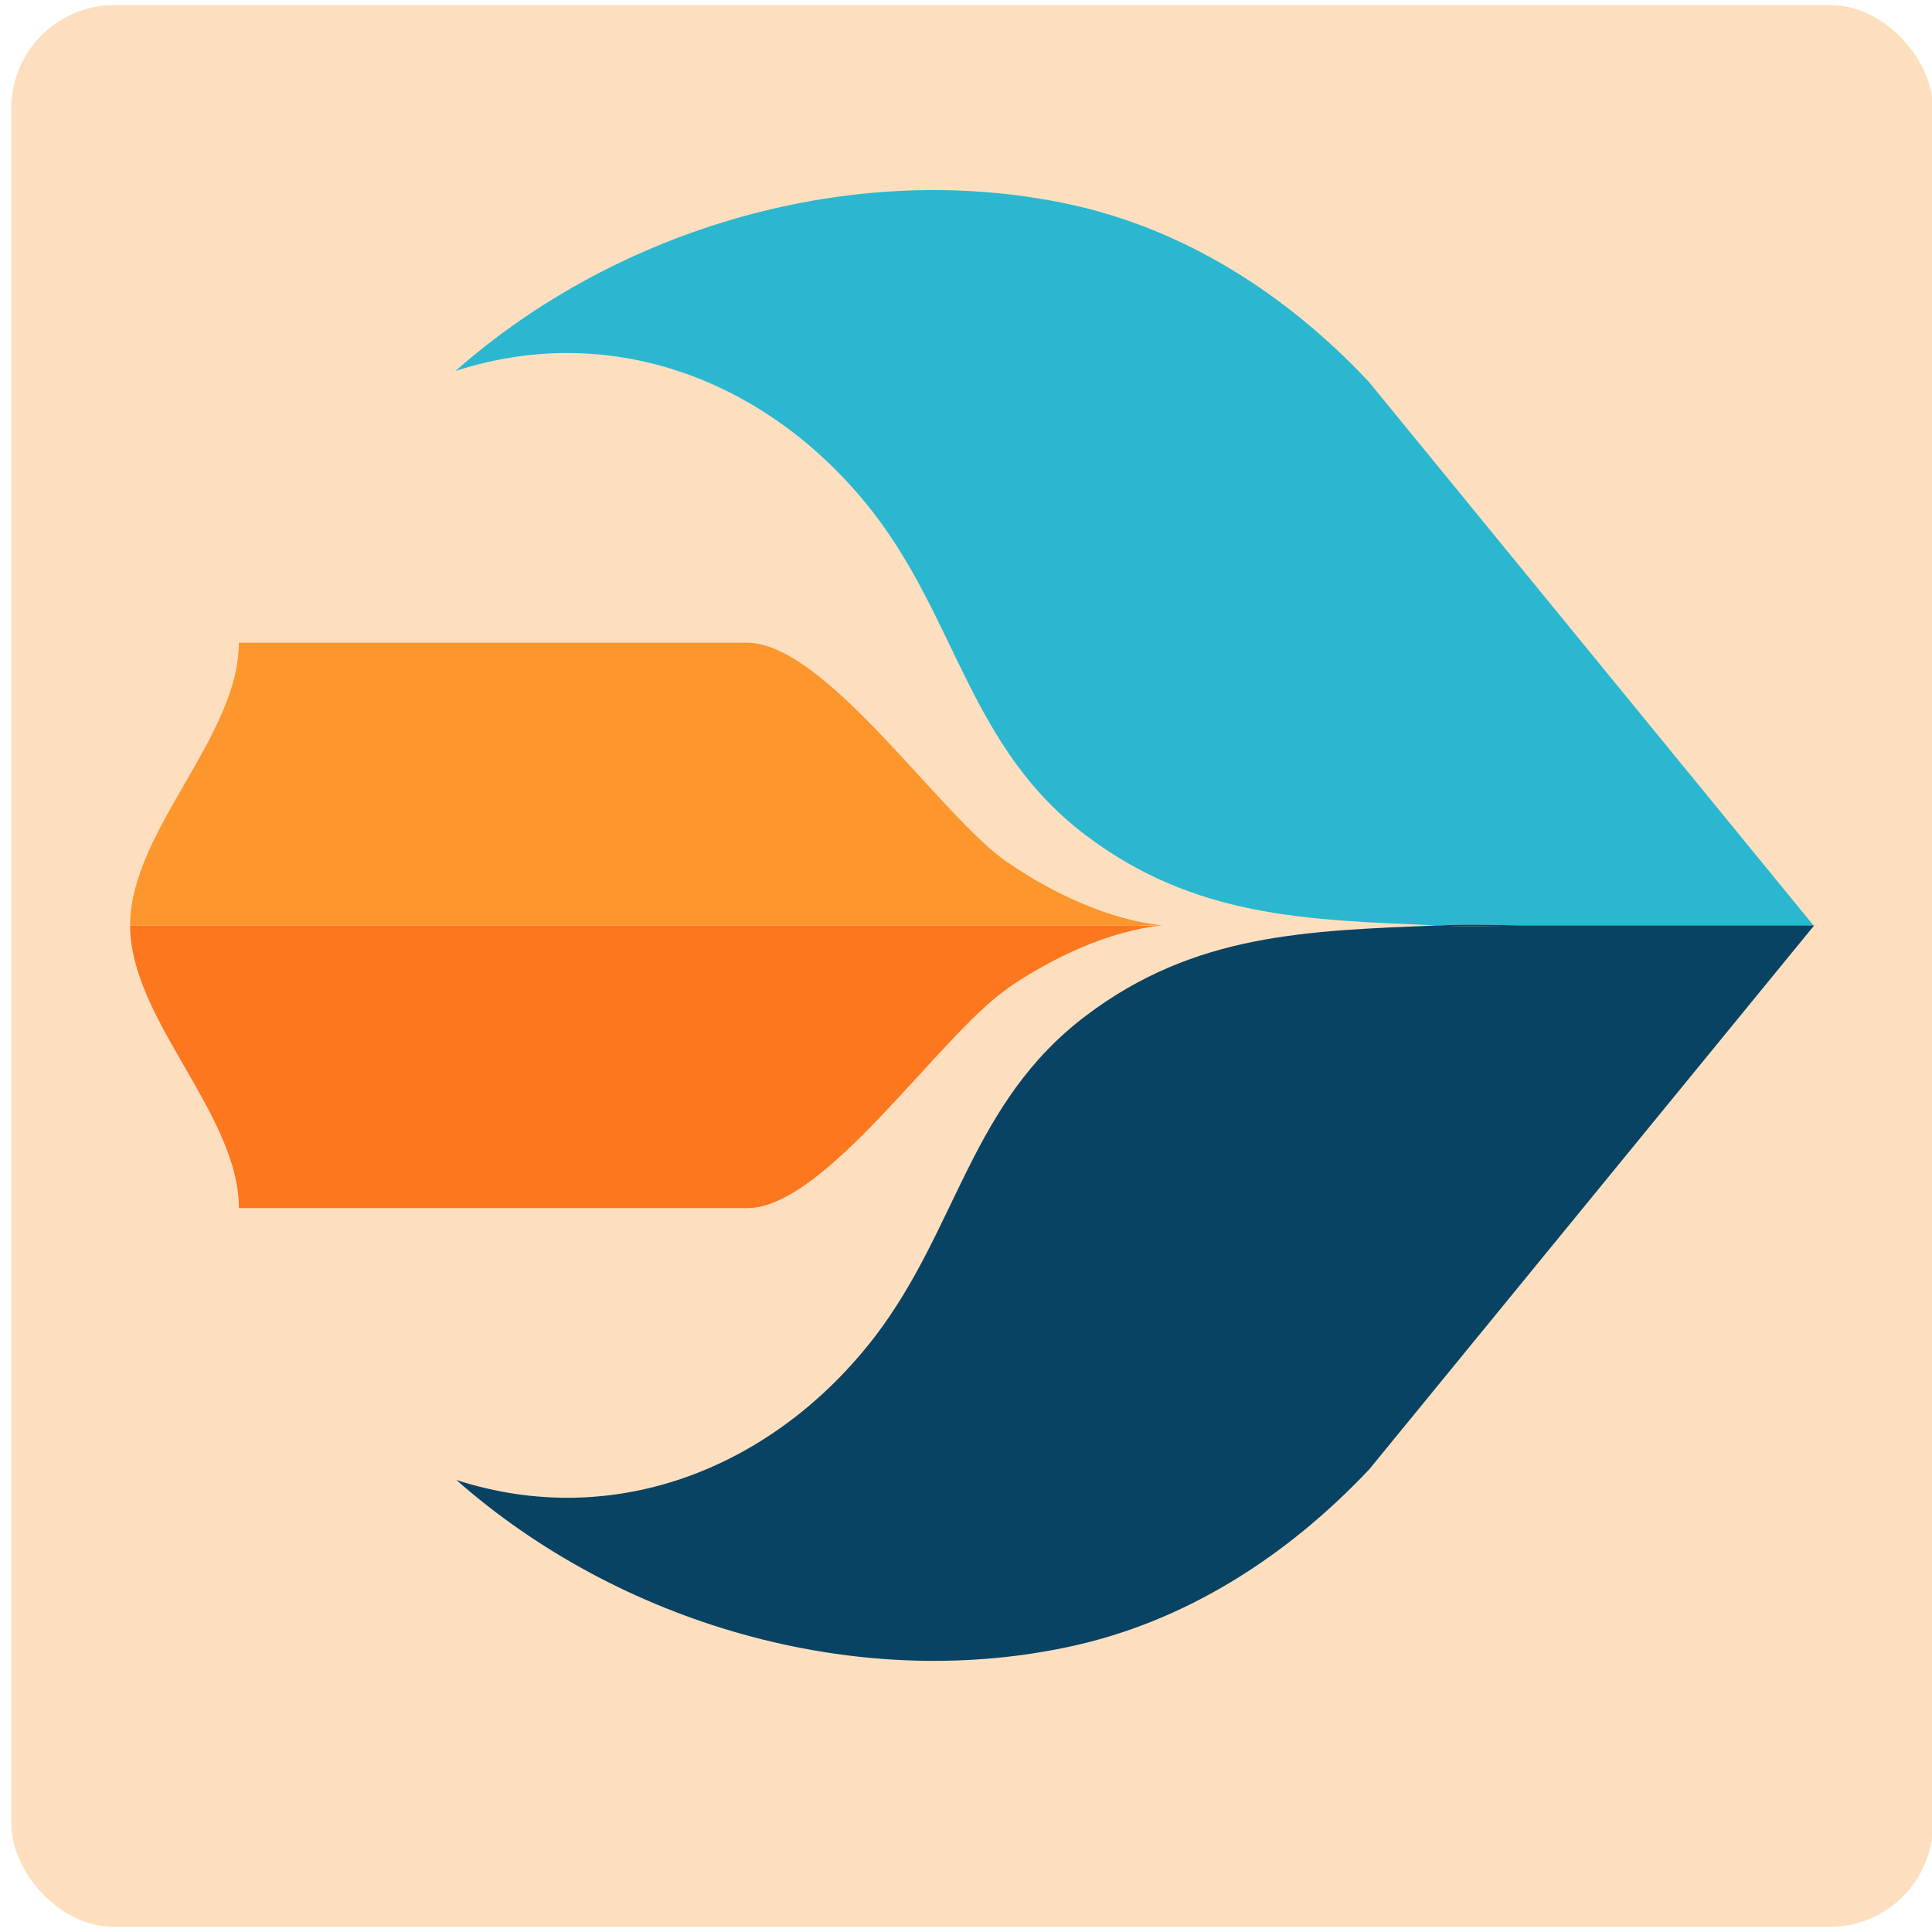
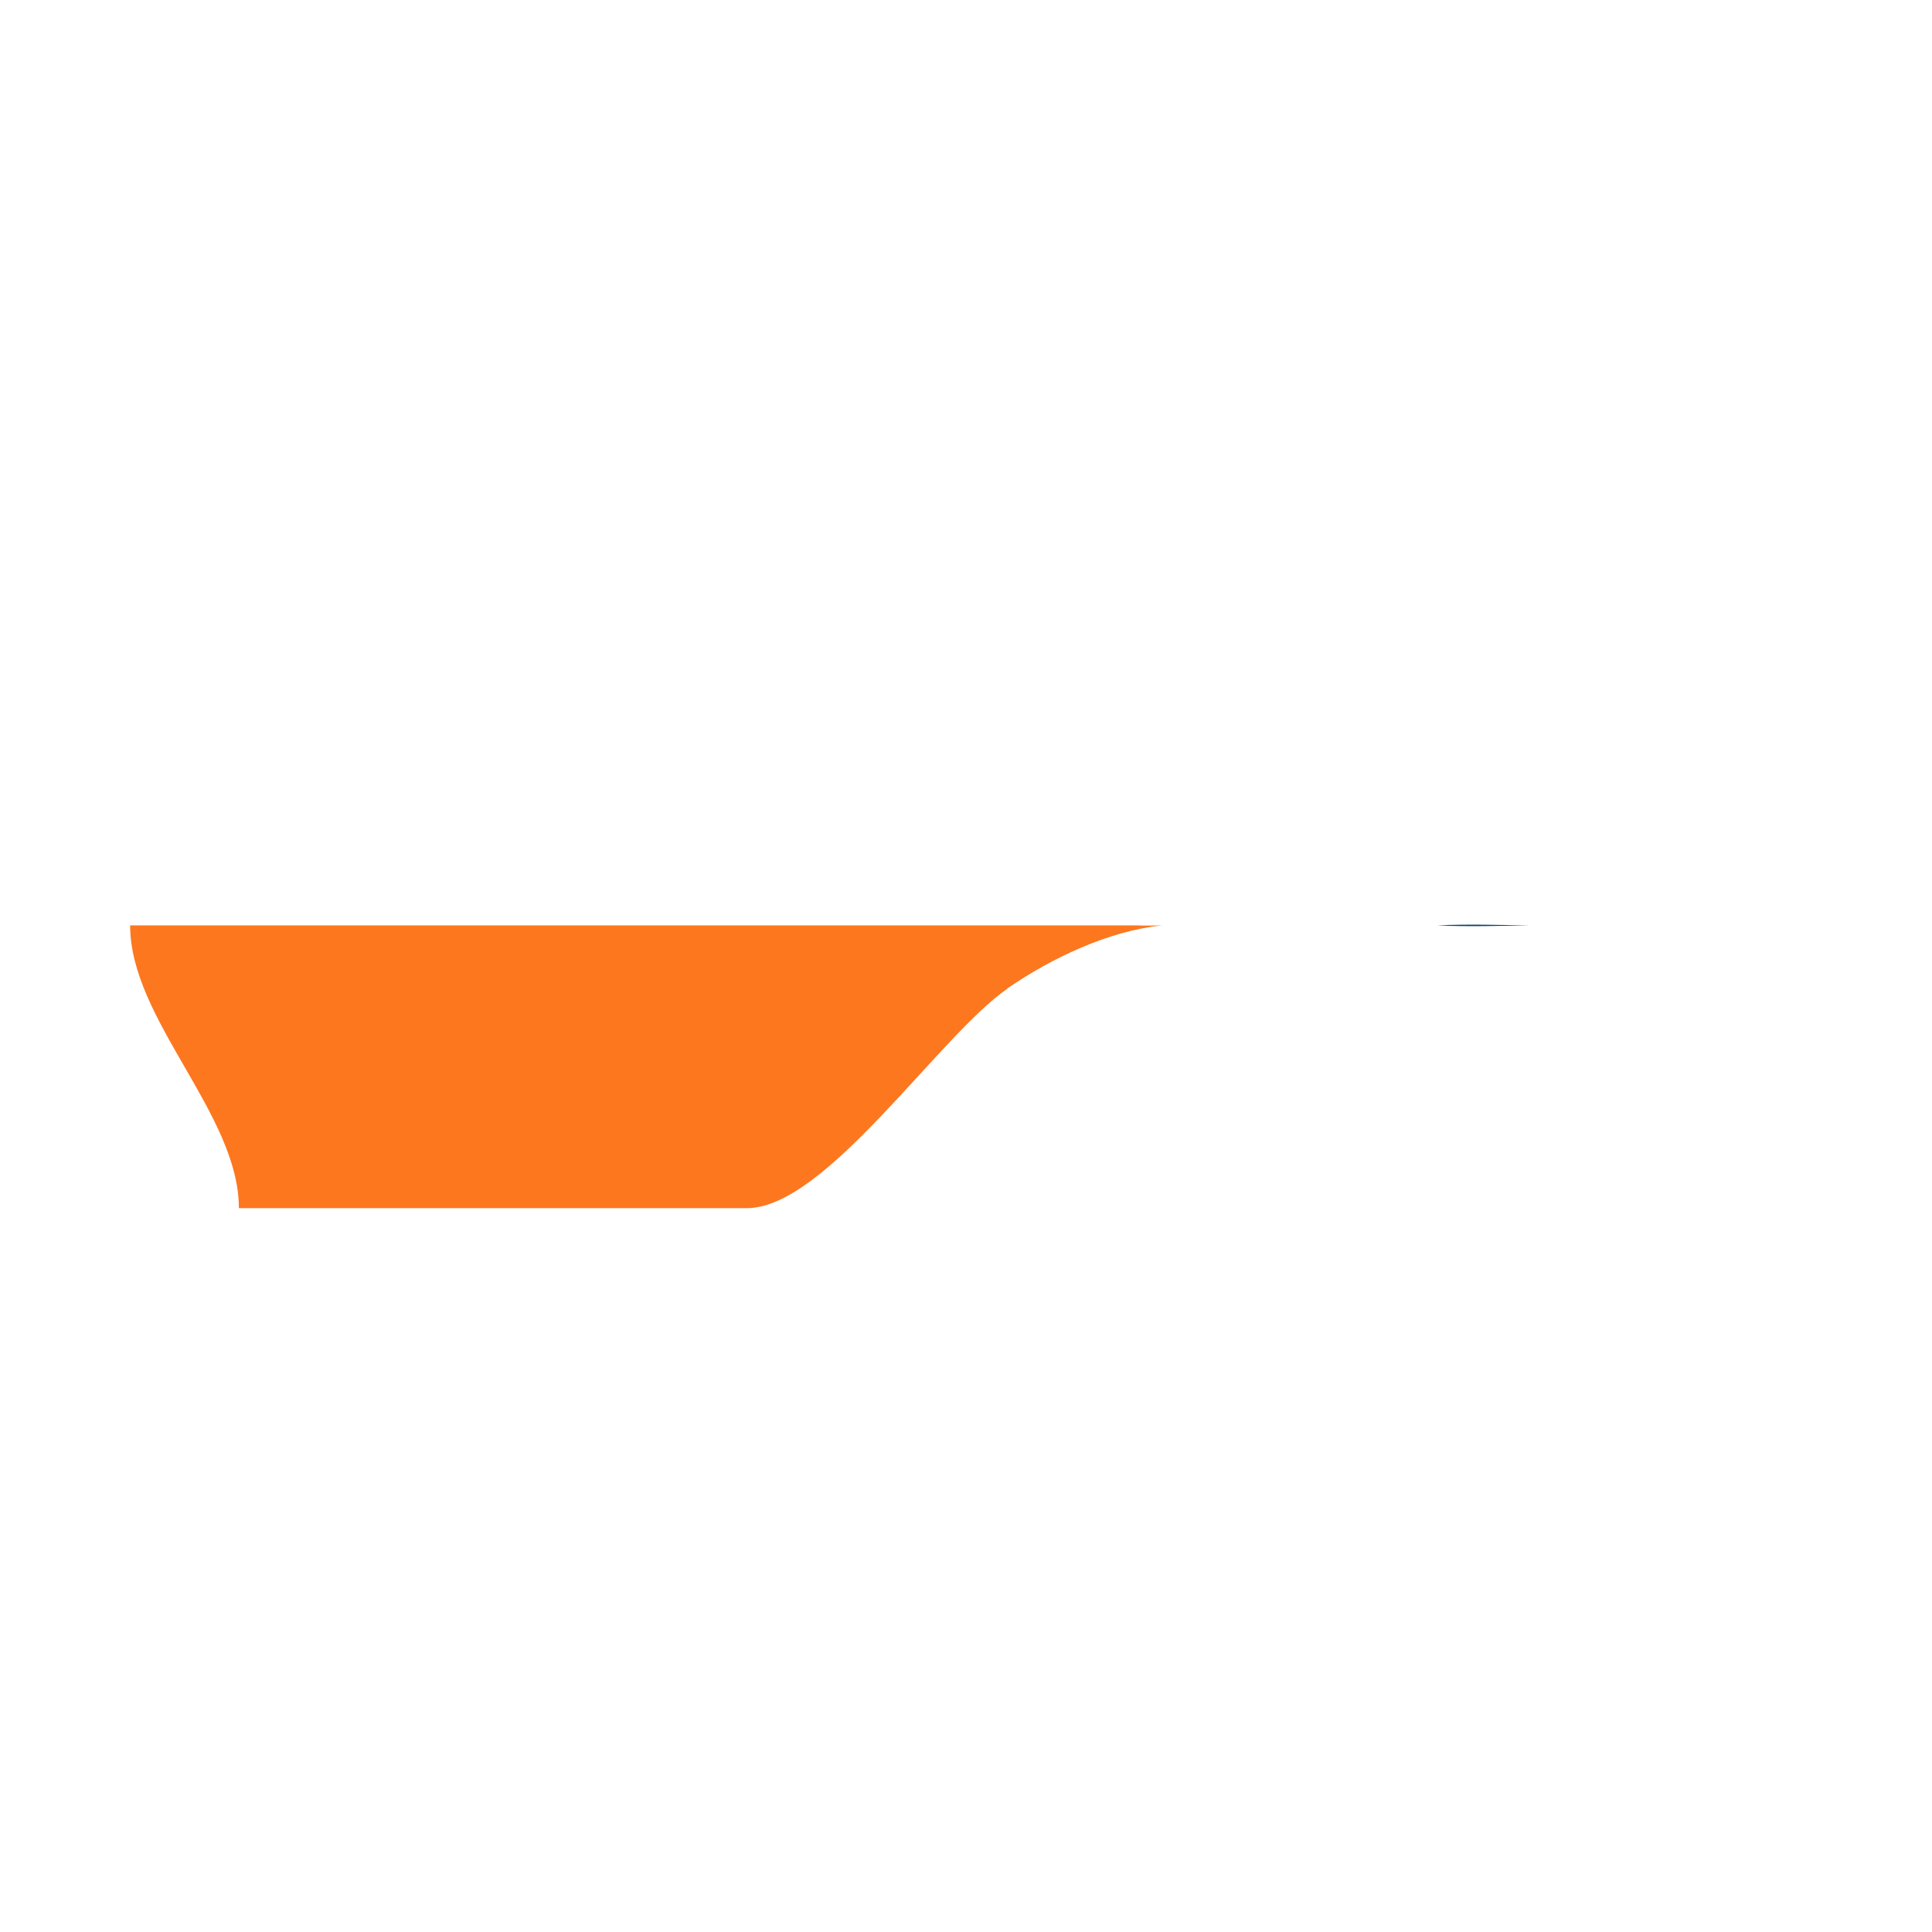
<svg xmlns="http://www.w3.org/2000/svg" id="Layer_1" version="1.1" viewBox="0 0 533 533">
  <defs>
    <style>
      .st0 {
        fill: none;
      }

      .st1 {
        fill: #fd771f;
      }

      .st2 {
        fill: #094363;
      }

      .st3 {
        fill: #2ab7cf;
      }

      .st4 {
        fill: #fddfc0;
      }

      .st5 {
        fill: #fd962c;
      }
    </style>
  </defs>
-   <rect class="st4" x="3.1" y="1.4" width="530.2" height="530.2" rx="28.5" ry="28.5" />
  <g>
-     <path class="st0" d="M470.2,255.3h-48.2,48.2Z" />
-     <path class="st3" d="M125.8,102.3c44.3-14.3,88,3.8,115.5,39.6,22.8,29.8,26.5,64.5,58.2,88.5,30,22.7,60.8,23.4,96.9,24.9h0c8.9-.4,17-.1,25.5,0h78.4l-122.7-150c-22.5-24-50.9-42.3-83.3-49.1-59-12.4-123.8,6.6-168.6,46.1h0Z" />
-     <path class="st2" d="M470.2,255.3h-48.2c-8.5.1-16.7.4-25.5,0h0c-36,1.5-66.9,2.2-96.9,24.9-31.8,24-35.4,58.7-58.2,88.5-27.5,35.8-71.3,53.9-115.5,39.6,44.8,39.5,109.6,58.6,168.6,46.1,32.5-6.8,60.8-25.2,83.3-49.1l122.7-150h-30.3Z" />
    <path class="st2" d="M422,255.3c-8.5-.1-16.7-.4-25.5,0,8.9.4,17,.1,25.5,0Z" />
    <path class="st2" d="M470.2,255.3h28.7-28.7Z" />
    <path class="st1" d="M277.9,272.7c12.2-8.4,28-15.9,42.7-17.4,0,0-4.7.1-7.1,0H35.9c0,26,30,52,30,78h140.2c21.7,0,53-47.6,71.9-60.6h-.1Z" />
-     <path class="st5" d="M277.9,237.9c-18.8-13.1-50.2-60.6-71.9-60.6H65.9c0,26-30,52-30,78h277.7c2.3-.1,7.1,0,7.1,0-14.7-1.5-30.6-9-42.7-17.4h-.1Z" />
  </g>
</svg>